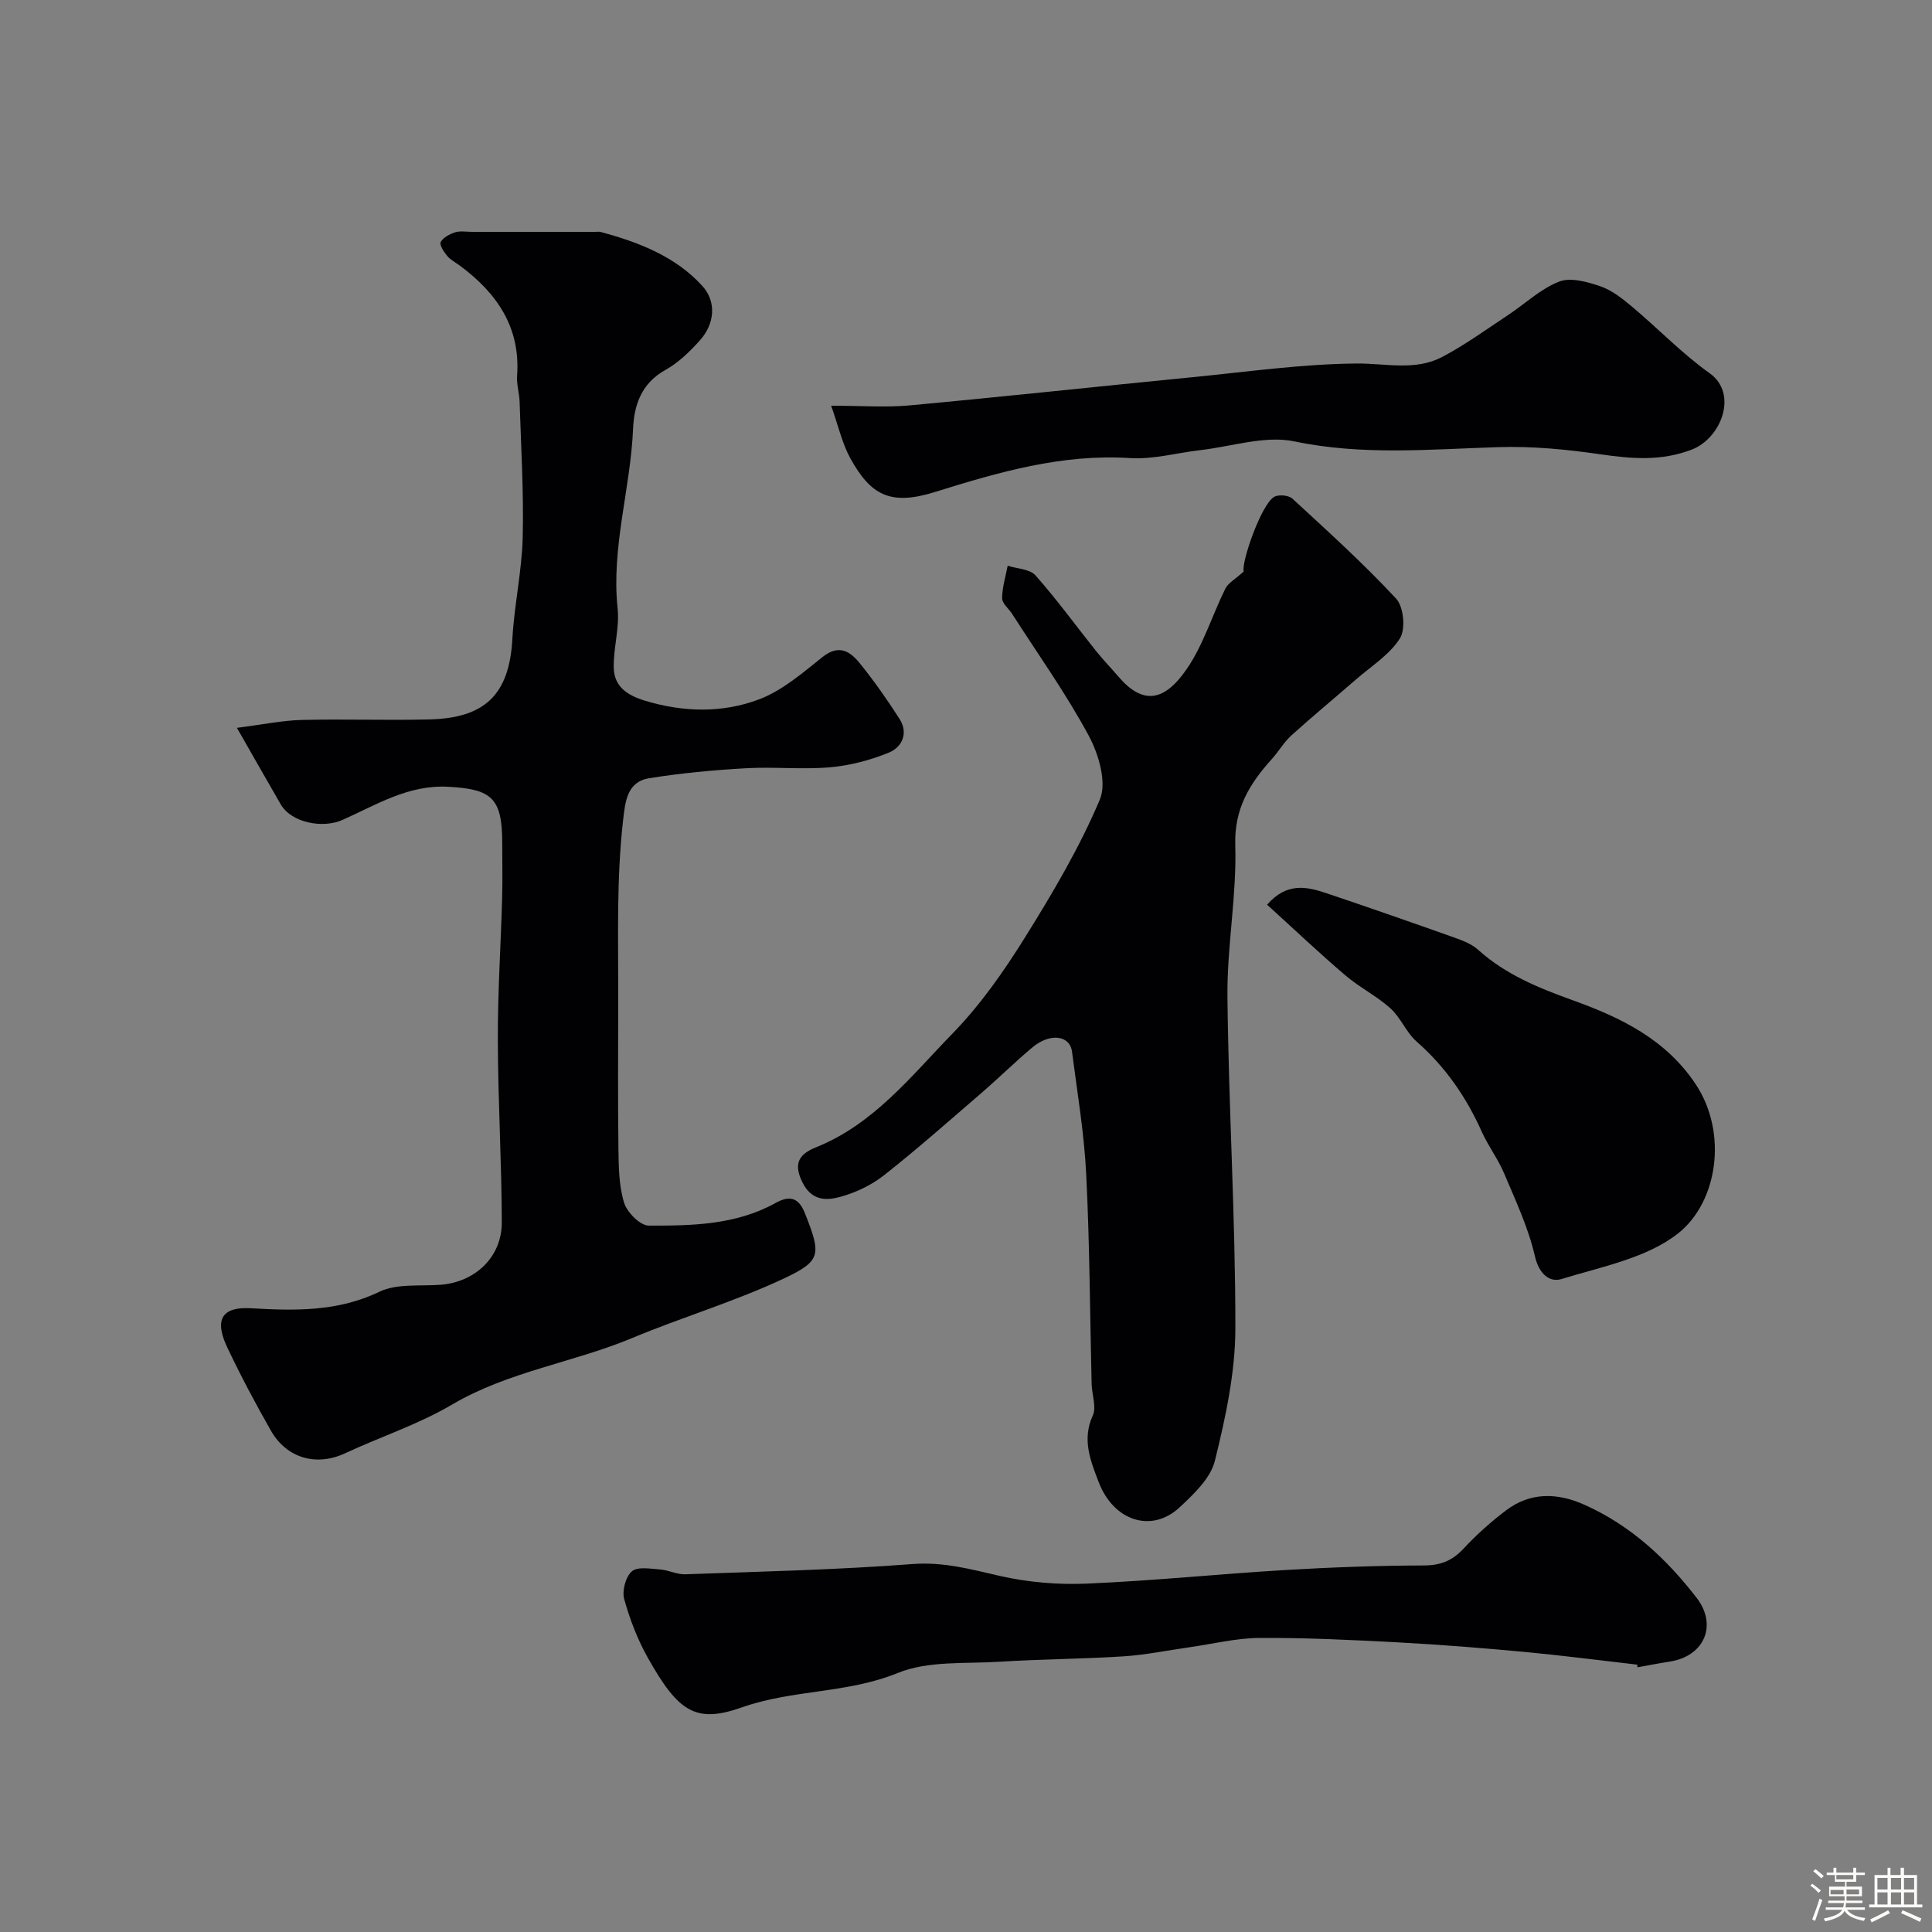
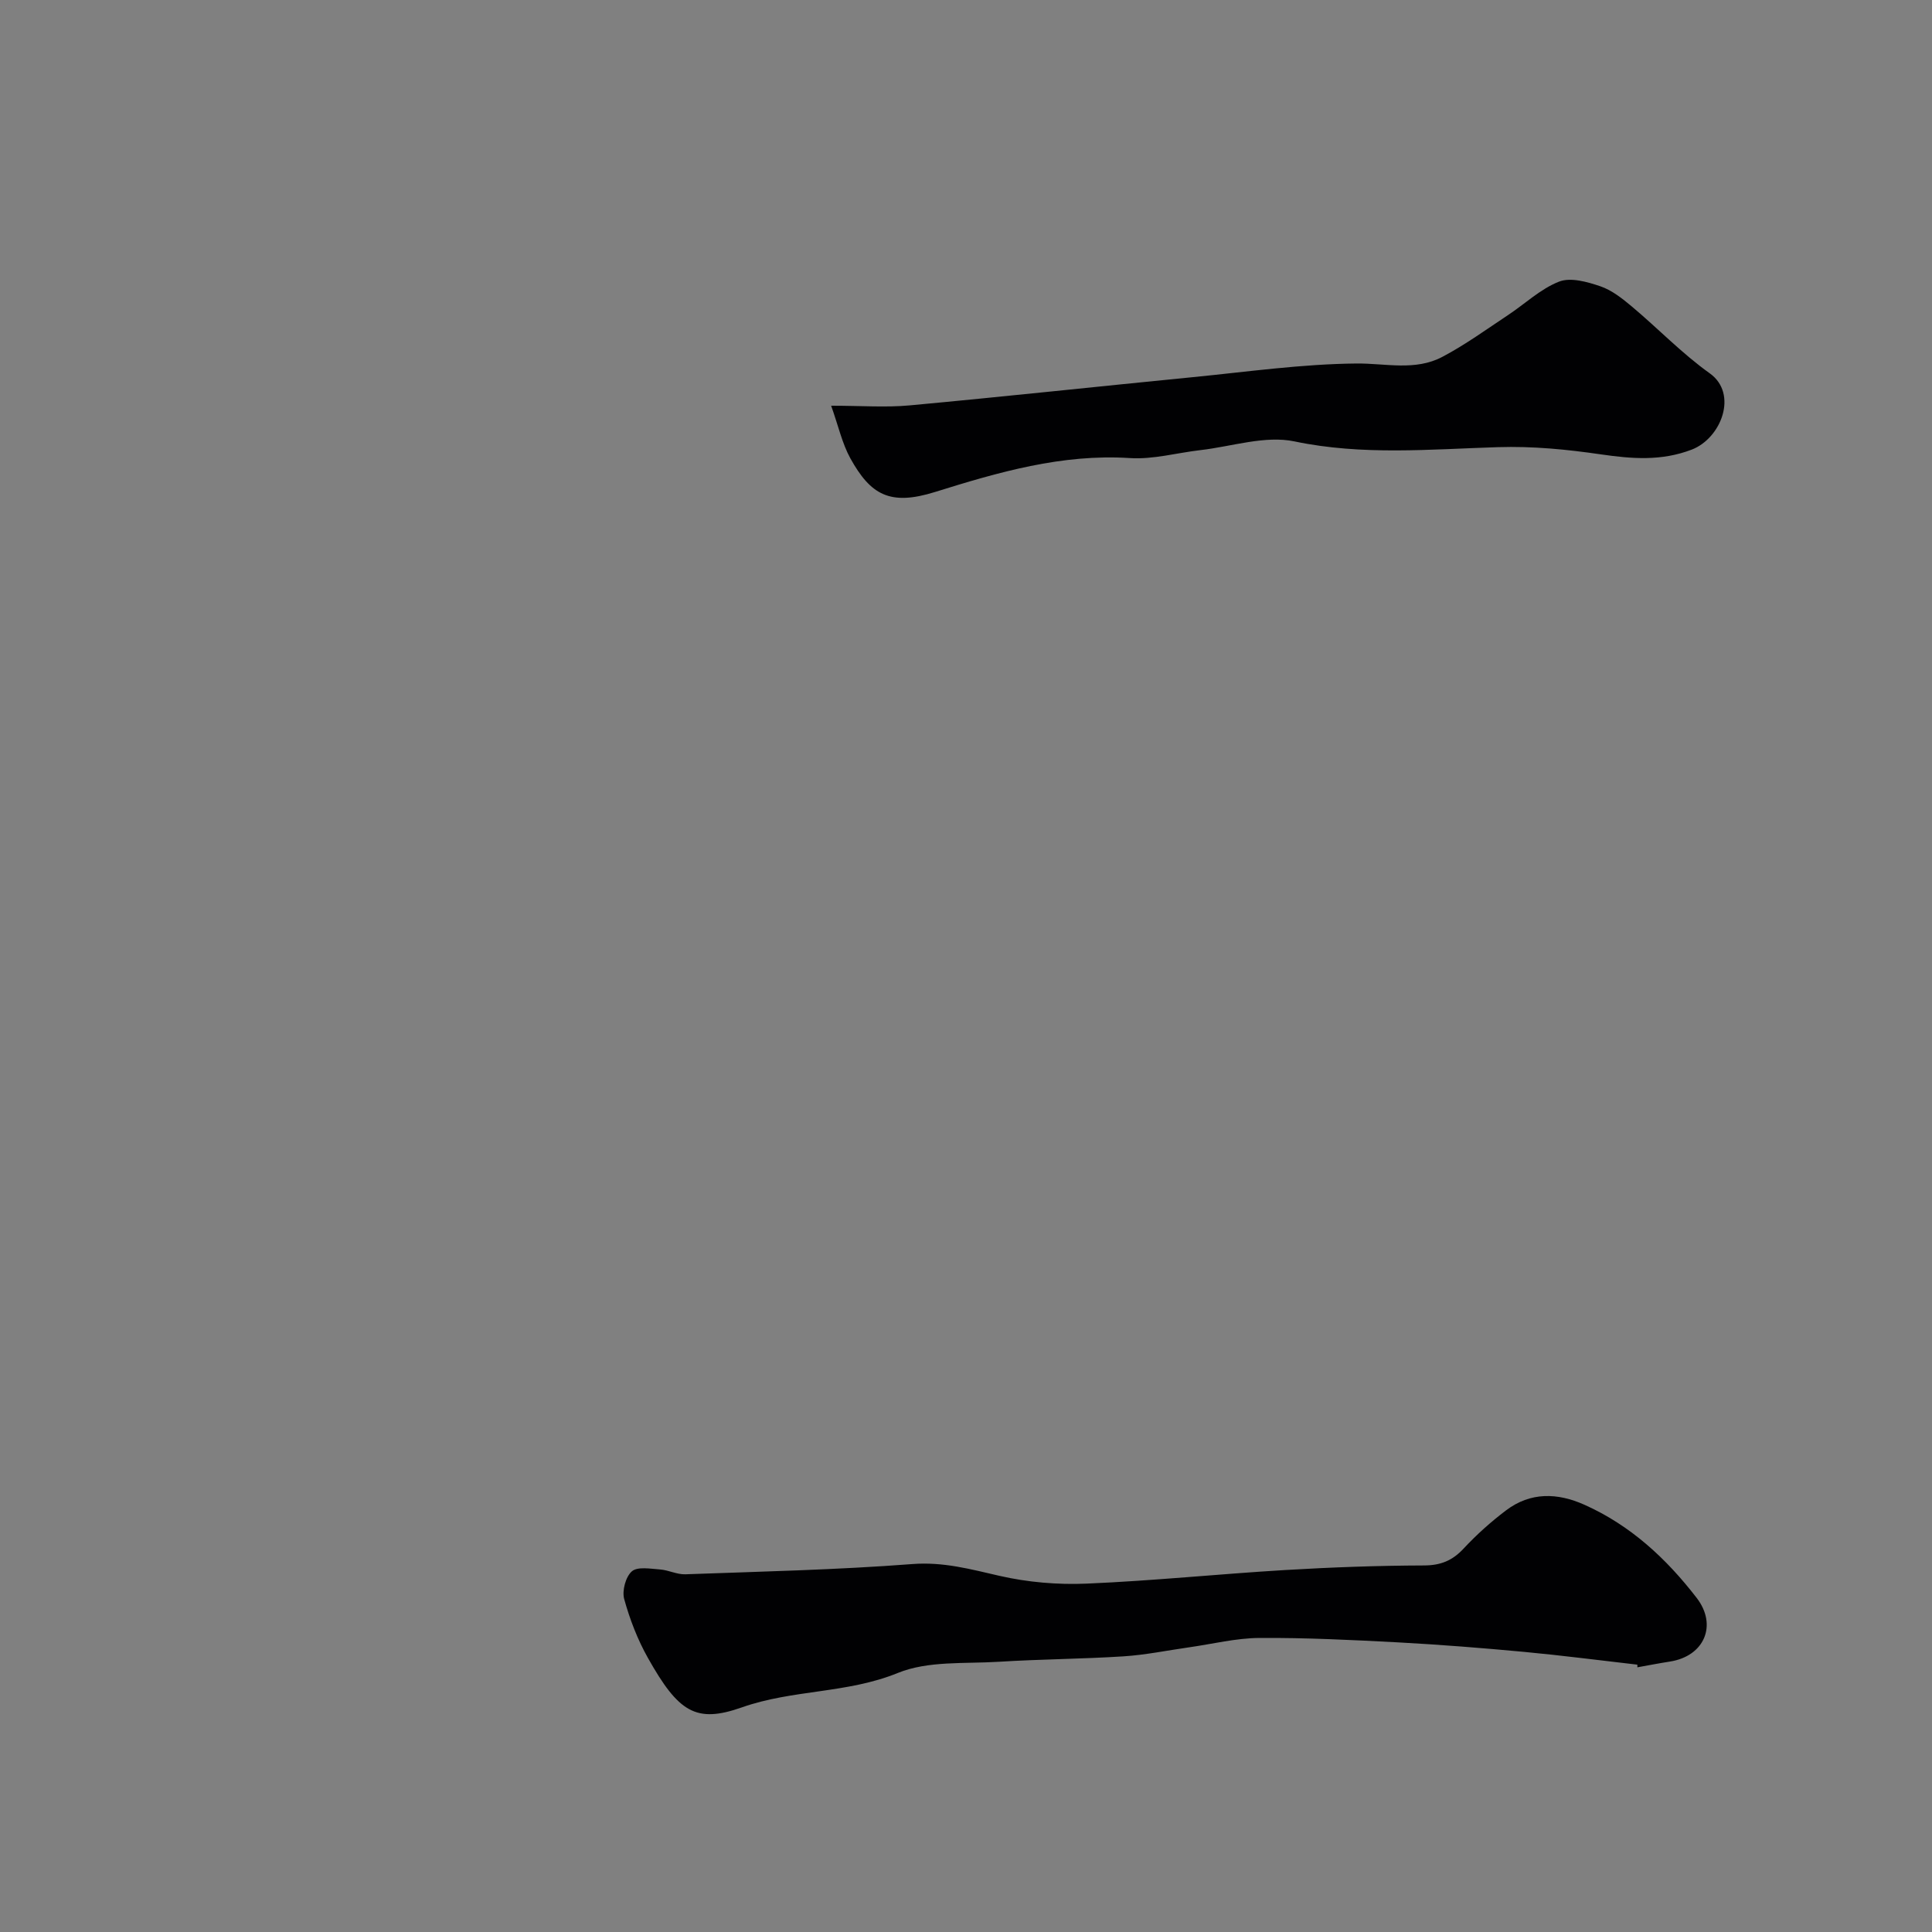
<svg xmlns="http://www.w3.org/2000/svg" enable-background="new 0 0 400 400" viewBox="0 0 400 400">
  <rect x="0" y="0" width="400" height="400" fill="#808080" stroke="none" />
-   <path d="m374.8 390.4.4-.4c.7.5 1.3 1 1.8 1.4l-.5.5c-.5-.6-1.1-1.1-1.7-1.5zm1 7.3-.6-.3c.5-1.4 1.1-2.8 1.5-4.3.2.1.4.2.6.3-.5 1.3-1 2.8-1.5 4.3zm-.4-10.3.5-.4c.4.3 1 .8 1.7 1.4l-.5.5c-.5-.5-1.1-1-1.7-1.5zm2.5.3h1.7v-1h.6v1h3.5v-1h.6v1h1.8v.5h-1.8v1.4h-2v1h3.2v2h-3.2v.9h3.3v.5h-3.4c0 .3-.1.6-.1.9h4v.5h-3.7c.7.9 1.9 1.5 3.8 1.7-.1.2-.2.4-.3.6-2.1-.4-3.5-1.1-4-2.1-.4 1-1.8 1.7-4 2.2-.1-.2-.2-.4-.3-.6 2.1-.4 3.4-1 3.8-1.8h-3.4v-.5h3.6c.1-.3.1-.6.2-.9h-3.3v-.5h3.4c0-.3 0-.6 0-.9h-3.2v-2h3.3v-1h-2.1v-1.4h-1.7v-.5zm1.1 3.5v1h2.7c0-.3 0-.4 0-.4 0-.1 0-.2 0-.2 0-.1 0-.2 0-.3h-2.7zm1.2-3v.9h3.5v-.9zm4.7 3h-2.6v.6.4h2.6z" fill="#fcfbfa" />
-   <path d="m393.6 386.7h.6v1.5h2.7v6.1h1.1v.6h-11v-.6h1.1v-6.1h2.7v-1.5h.6v1.5h2.1v-1.5zm-2.7 8.8.4.6c-1.2.6-2.5 1.3-3.8 1.9-.1-.2-.2-.4-.3-.6 1.2-.6 2.5-1.2 3.7-1.9zm-2.2-6.7v2.4h2.1v-2.4zm0 3v2.5h2.1v-2.5zm2.8-3v2.4h2.1v-2.4zm0 3v2.5h2.1v-2.5zm6 6.1c-1.4-.7-2.7-1.3-3.9-1.8l.3-.6c1.5.6 2.7 1.2 3.9 1.7zm-1.2-9.1h-2.1v2.4h2.1zm-2.1 3v2.5h2.1v-2.5z" fill="#fcfbfa" />
  <g fill="#010103">
-     <path d="m49.05 150.69c5.39-.68 9.37-1.53 13.38-1.63 8.82-.22 17.66.11 26.49-.11 11.35-.29 16.52-5 17.16-16.66.39-7.03 1.96-14 2.14-21.02.23-9.35-.35-18.73-.64-28.09-.06-1.8-.65-3.61-.52-5.38.72-10.03-4.17-17.09-11.79-22.76-.91-.68-1.99-1.22-2.7-2.07-.68-.82-1.63-2.3-1.33-2.86.52-.95 1.87-1.65 3.01-2.02 1.05-.32 2.3-.09 3.46-.09h25.59c.33 0 .69-.07 1 .01 7.9 2.12 15.55 5.07 21.11 11.19 2.94 3.24 2.61 7.81-.53 11.3-2.07 2.3-4.42 4.59-7.09 6.08-4.97 2.76-6.51 7.22-6.72 12.22-.53 12.44-4.54 24.54-3.2 37.18.43 4.03-.9 8.21-.8 12.31.1 3.89 2.83 5.69 6.52 6.8 7.94 2.39 15.98 2.56 23.53-.28 4.83-1.82 9.06-5.5 13.2-8.8 3.38-2.69 5.7-1.14 7.67 1.29 2.98 3.68 5.71 7.57 8.26 11.56 1.87 2.94.51 5.84-2.22 6.96-3.85 1.57-8.05 2.68-12.18 3.04-5.79.5-11.67-.14-17.48.2-6.68.38-13.38 1-19.99 2.07-4.59.74-4.94 4.92-5.37 8.64-1.4 12.24-.99 24.52-1.01 36.8-.02 10.4-.09 20.81.04 31.21.05 3.77.09 7.69 1.17 11.23.61 1.99 3.33 4.74 5.11 4.74 8.97.03 18.08-.14 26.26-4.69 2.98-1.66 4.81-1.06 6.07 2.13 3.42 8.61 3.38 9.87-4.4 13.53-10.13 4.76-20.98 7.97-31.33 12.29-12.26 5.12-25.67 6.92-37.36 13.81-6.94 4.09-14.77 6.64-22.12 10.07-5.88 2.74-12.07 1.09-15.37-4.72-3.21-5.65-6.28-11.4-9.05-17.28-2.05-4.36-2.32-8.44 4.88-8.03 8.99.51 17.97.77 26.63-3.41 3.61-1.74 8.39-1.13 12.65-1.45 7.16-.53 12.73-5.72 12.71-12.92-.03-12.62-.79-25.24-.82-37.86-.03-9.76.62-19.51.89-29.27.11-3.83.02-7.66.02-11.49-.01-9.25-2.18-11.09-11.21-11.57-8.31-.44-14.91 3.79-21.92 6.89-4.02 1.78-10.5.59-12.73-3.25-2.86-4.94-5.69-9.93-9.07-15.84z" />
-     <path d="m257.49 118.33c-.51-1.93 3.66-13.99 6.33-15.47.93-.52 2.99-.33 3.76.38 7.32 6.74 14.72 13.43 21.48 20.71 1.56 1.68 1.99 6.31.78 8.22-2.13 3.37-5.9 5.73-9.03 8.45-4.46 3.88-9.03 7.65-13.41 11.61-1.56 1.41-2.65 3.33-4.07 4.91-4.58 5.08-7.81 10.24-7.58 17.85.32 10.44-1.73 20.93-1.62 31.39.24 22.87 1.66 45.74 1.64 68.6-.01 9.17-2.02 18.48-4.24 27.45-.89 3.63-4.38 6.93-7.33 9.67-5.76 5.35-13.65 2.86-16.76-5.32-1.63-4.3-3.48-8.72-1.2-13.68.82-1.78-.18-4.36-.23-6.58-.35-14.46-.4-28.94-1.12-43.38-.42-8.49-1.85-16.94-2.94-25.39-.45-3.45-4.58-3.95-8.24-.87s-7.08 6.45-10.71 9.58c-6.6 5.69-13.13 11.47-19.97 16.86-2.62 2.06-5.88 3.61-9.1 4.49-2.9.79-5.93.81-7.83-3.08-1.98-4.06-.45-5.87 2.91-7.22 11.94-4.81 19.68-14.78 28.23-23.56 5.73-5.89 10.58-12.82 14.95-19.83 5.74-9.2 11.32-18.64 15.52-28.58 1.49-3.51-.23-9.37-2.28-13.19-4.7-8.74-10.51-16.87-15.88-25.25-.7-1.1-2.07-2.16-2.07-3.24.01-2.24.72-4.49 1.15-6.73 1.96.63 4.58.67 5.75 1.99 4.45 5.02 8.4 10.47 12.59 15.72 1.44 1.8 3.06 3.45 4.55 5.2 4.99 5.85 9.43 5.38 14.17-1.51 3.45-5.01 5.27-11.13 8.01-16.67.58-1.16 1.99-1.9 3.79-3.53z" />
    <path d="m339 344.65c-7.79-.89-15.58-1.91-23.39-2.64-8.68-.81-17.38-1.5-26.08-1.97-9.58-.51-19.18-.98-28.77-.92-4.86.03-9.71 1.25-14.57 1.94-4.53.64-9.04 1.58-13.59 1.87-8.58.55-17.2.58-25.78 1.12-7.04.44-14.68-.23-20.94 2.32-10.49 4.28-21.77 3.41-32.27 7.12-9.53 3.36-13.14 1.02-19.47-10.24-2.14-3.8-3.75-7.99-4.91-12.19-.47-1.72.31-4.63 1.6-5.74 1.19-1.02 3.84-.52 5.83-.38 1.76.13 3.5 1.06 5.22 1 15.69-.57 31.4-.92 47.04-2.12 6.39-.49 12.03 1.07 18.01 2.44 5.85 1.34 12.07 1.87 18.08 1.61 13.69-.58 27.34-1.99 41.02-2.81 9.58-.57 19.19-.92 28.78-.95 3.47-.01 5.89-1 8.21-3.49 2.68-2.88 5.66-5.55 8.8-7.92 5.06-3.82 10.63-3.66 16.23-1.15 9.53 4.26 16.94 11.12 23.23 19.28 4.34 5.63 1.6 12.07-5.55 13.18-2.25.35-4.48.79-6.73 1.19.01-.19 0-.37 0-.55z" />
    <path d="m172.08 84c6.32 0 11.33.39 16.26-.07 19.57-1.81 39.12-3.93 58.68-5.85 11.27-1.11 22.56-2.72 33.85-2.82 6.02-.05 12.13 1.59 17.74-1.37 4.73-2.49 9.1-5.67 13.57-8.63 3.54-2.34 6.75-5.44 10.6-6.95 2.39-.94 5.85.04 8.55.96 2.39.81 4.57 2.55 6.55 4.21 5.42 4.55 10.37 9.72 16.1 13.81 5.94 4.23 2.39 13.45-3.73 15.8-6.29 2.41-12.4 1.91-18.82.98-7.03-1.02-14.02-1.72-21.33-1.49-13.96.43-28.01 1.76-42.09-1.19-6.09-1.28-12.95 1.05-19.46 1.8-4.87.56-9.78 1.96-14.59 1.65-14.09-.91-27.28 2.93-40.37 7.02-9.38 2.93-13.36.56-17.54-6.98-1.7-3.09-2.48-6.72-3.97-10.88z" />
-     <path d="m262.34 187.31c4.07-4.68 8.22-3.75 12.29-2.38 8.9 2.99 17.76 6.09 26.61 9.23 1.68.6 3.48 1.3 4.77 2.47 5.71 5.15 12.55 7.92 19.66 10.48 9.92 3.57 19.26 8.08 25.44 17.42 6.64 10.05 4.53 24.37-3.7 30.85-6.51 5.12-15.82 6.87-24.11 9.43-2.47.76-4.67-1.04-5.51-4.72-1.36-5.91-4.01-11.54-6.39-17.18-1.26-2.99-3.29-5.64-4.62-8.61-3.21-7.17-7.53-13.43-13.48-18.65-2.16-1.9-3.28-4.95-5.42-6.88-2.85-2.57-6.41-4.33-9.33-6.83-5.42-4.61-10.57-9.51-16.21-14.63z" />
  </g>
</svg>